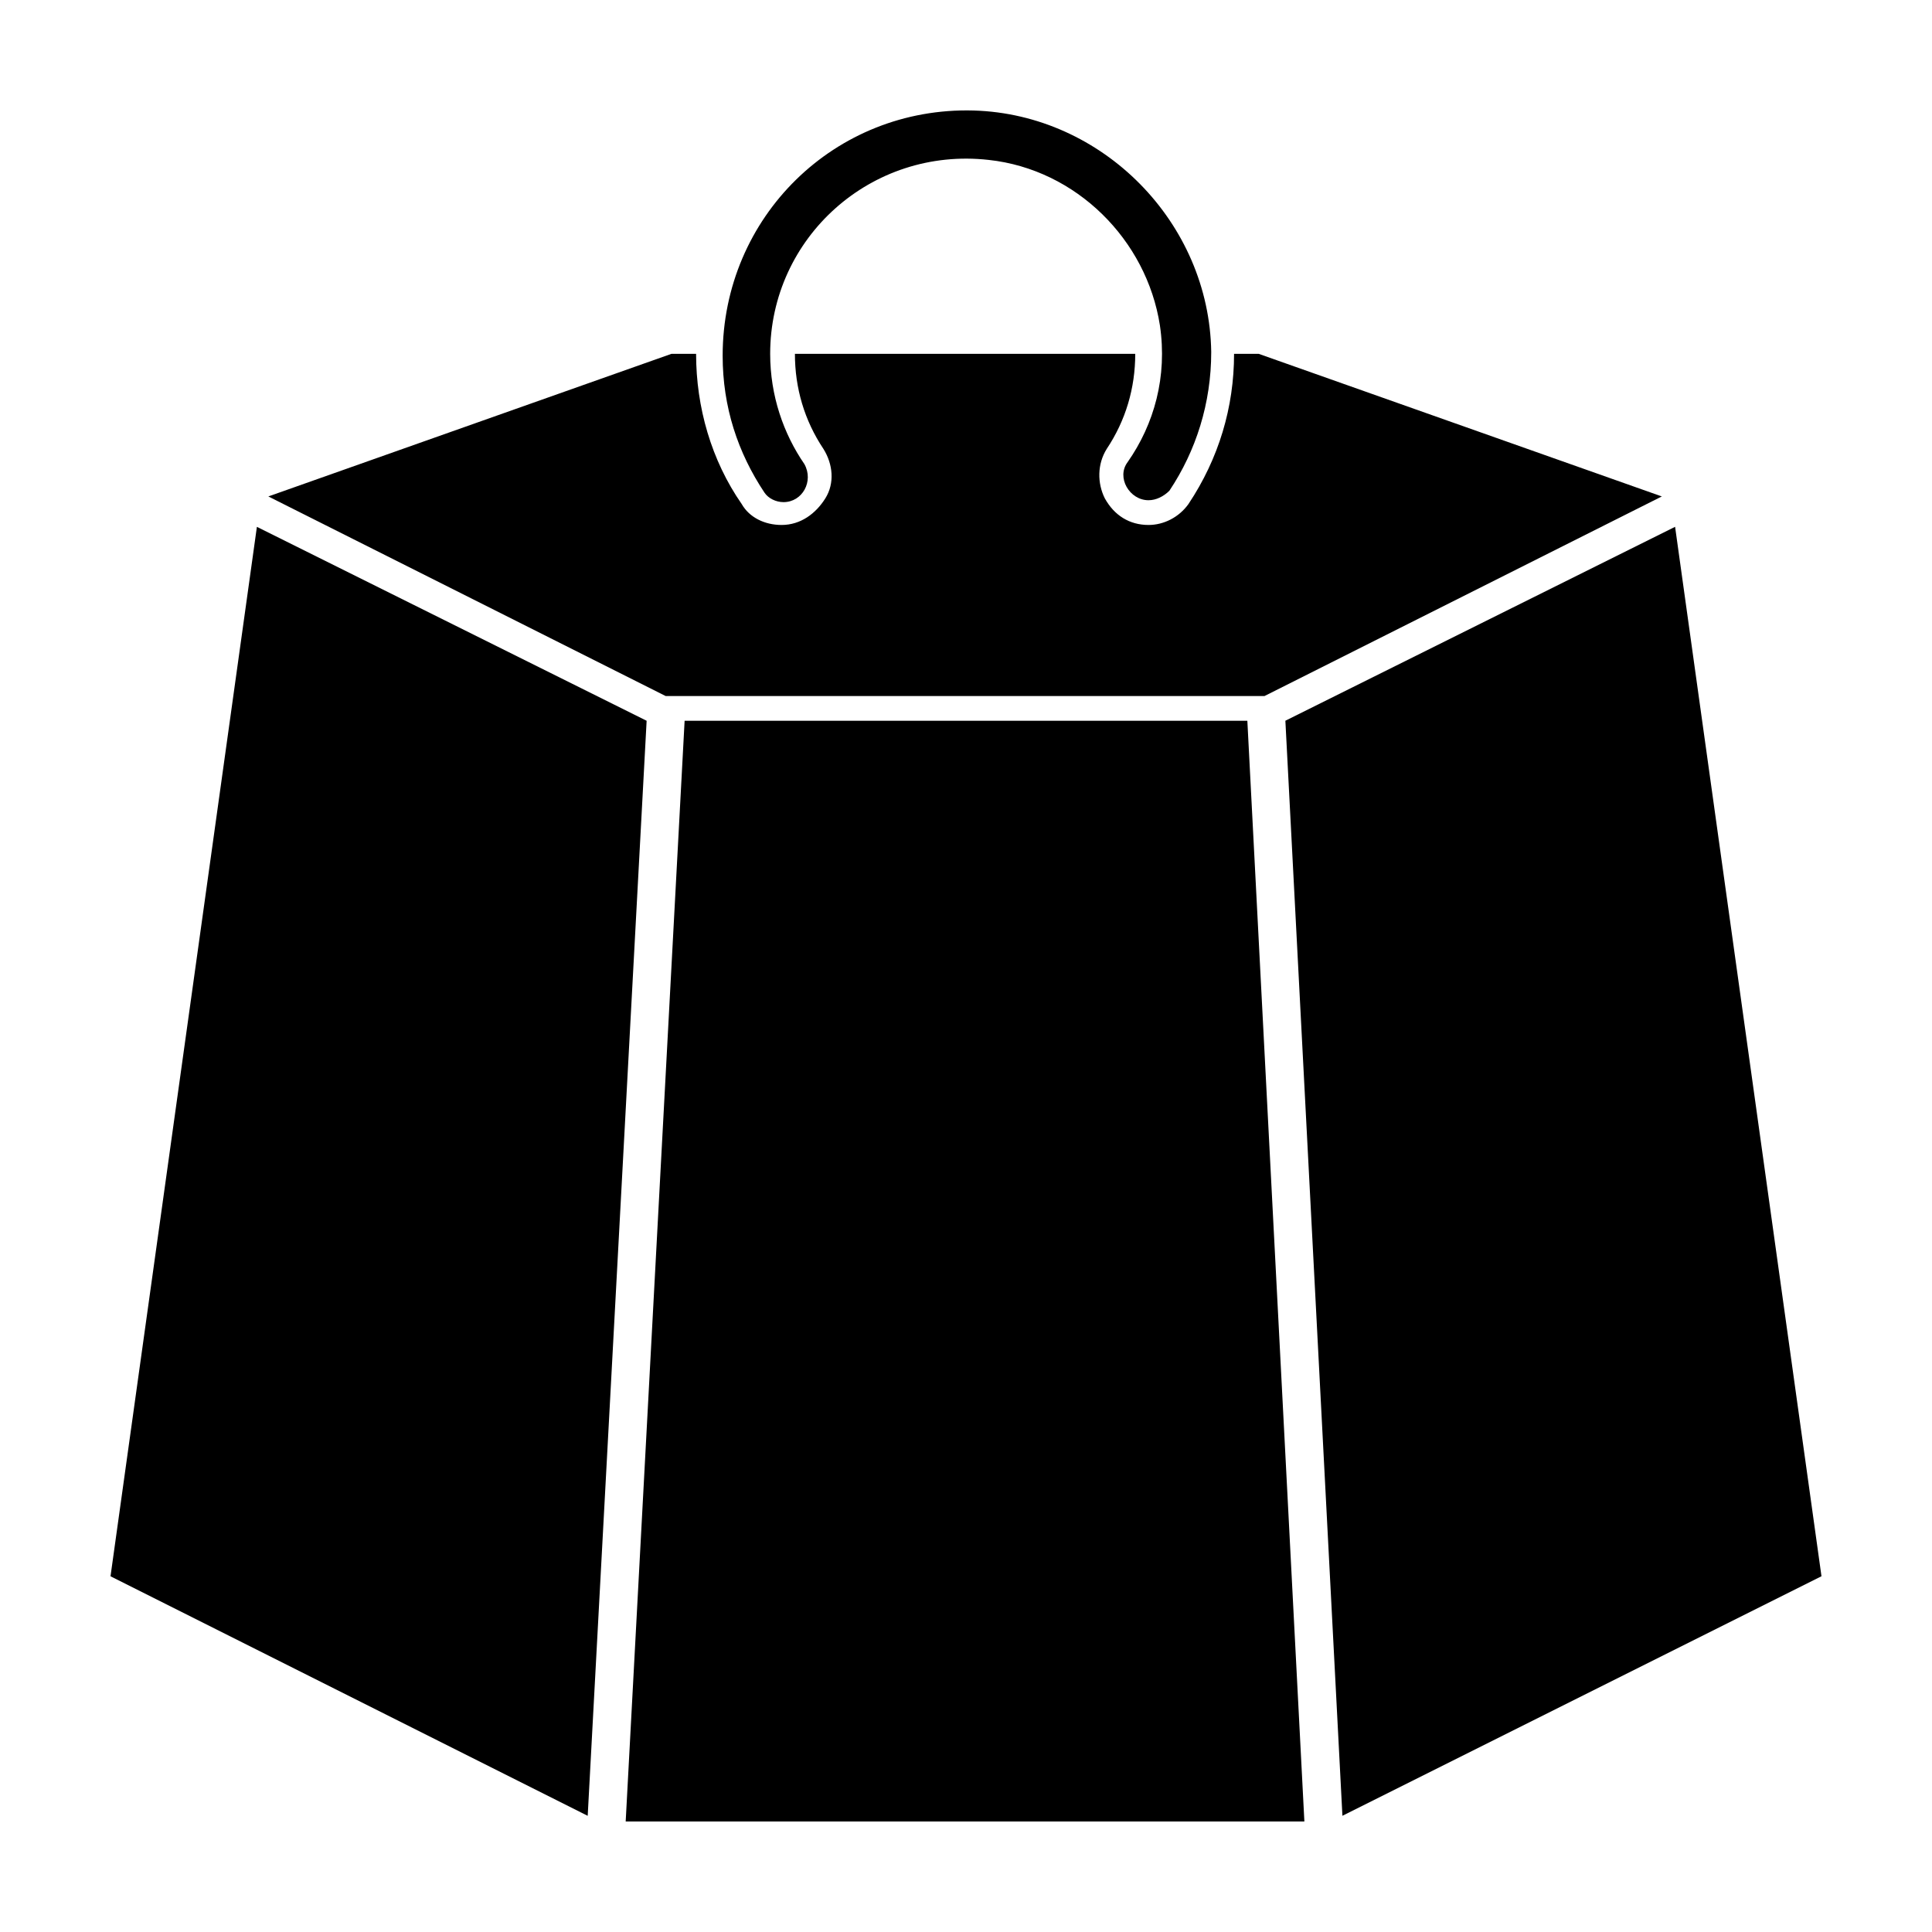
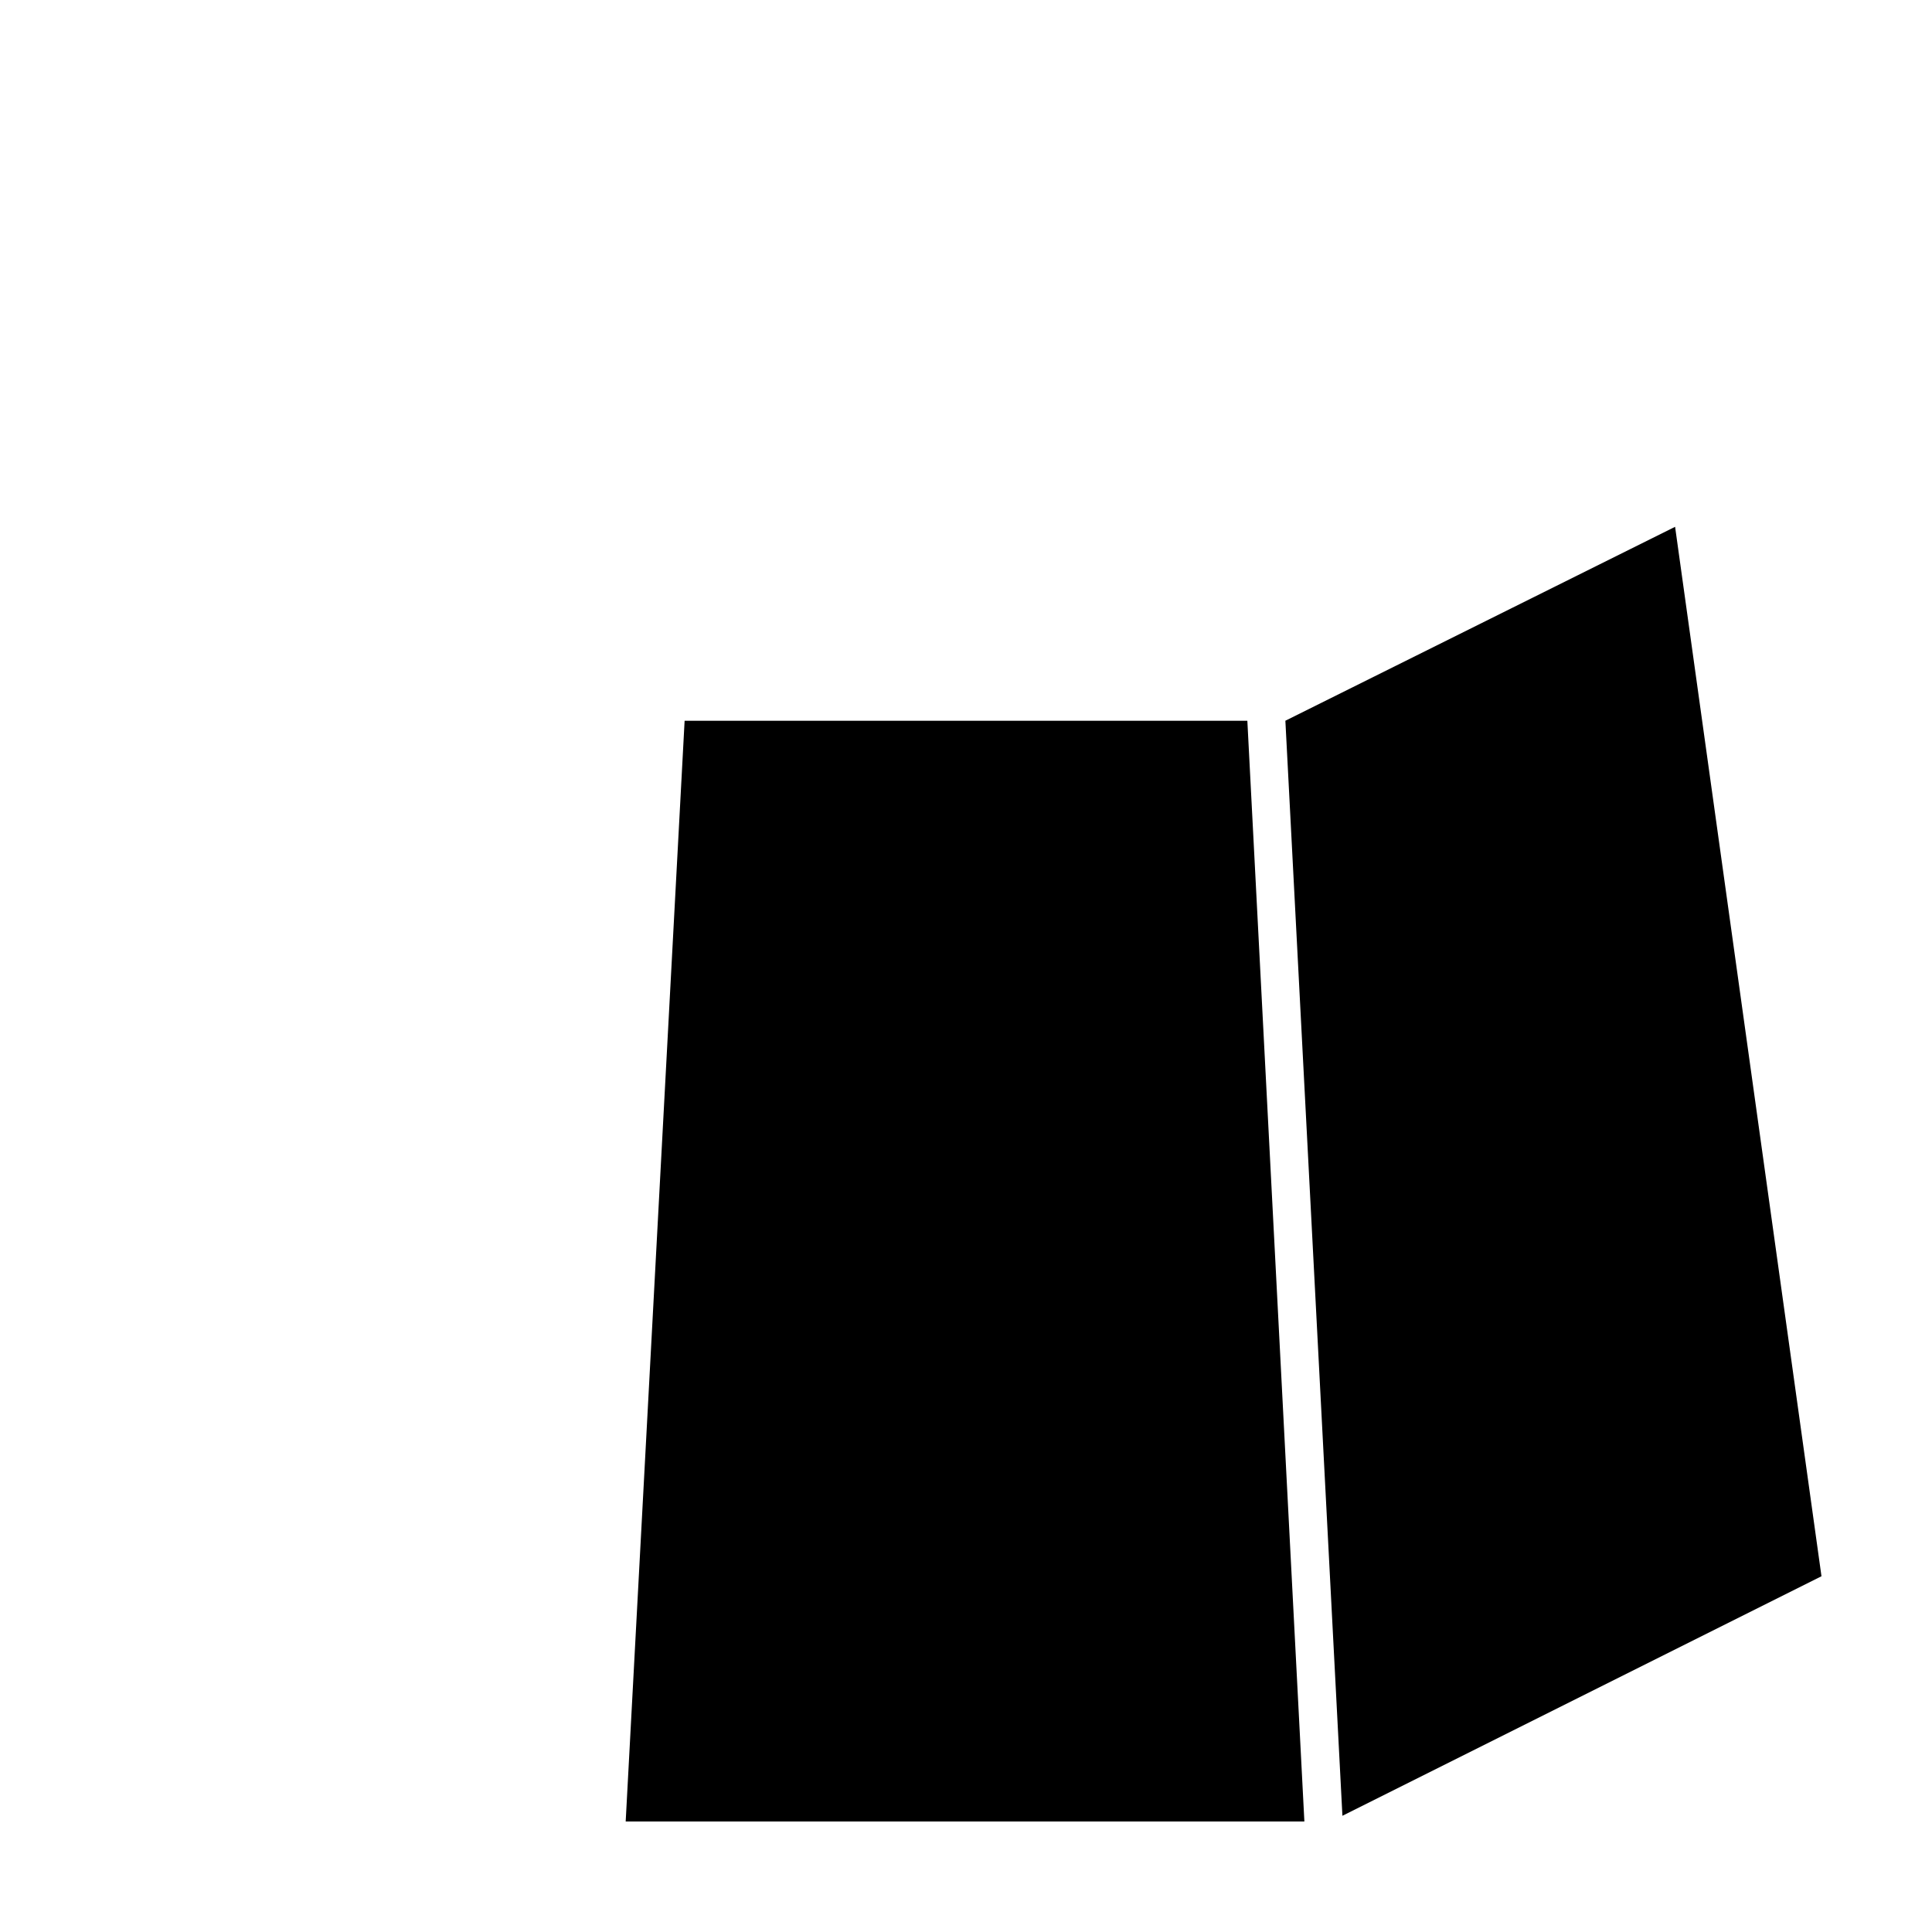
<svg xmlns="http://www.w3.org/2000/svg" fill="#000000" width="800px" height="800px" version="1.1" viewBox="144 144 512 512">
  <g>
-     <path d="m212.08 283.62-38.793 278.11 126.46 63.48 15.617-290.2z" />
    <path d="m325.43 335.01-15.617 291.7h179.86l-15.113-291.7z" />
    <path d="m626.71 561.72-38.793-278.11-103.28 51.391 15.117 290.2z" />
-     <path d="m479.1 328.46 105.3-52.898-106.81-37.785h-6.551c0 14.105-4.031 27.711-12.09 39.801-2.519 3.527-6.551 5.543-10.578 5.543-5.039 0-9.07-2.519-11.586-7.055-2.016-4.031-2.016-9.07 0.504-13.098 5.039-7.559 7.559-16.121 7.559-25.191h-90.188c0 9.07 2.519 17.633 7.559 25.191 2.519 4.031 3.023 9.07 0.504 13.098-2.519 4.031-6.551 7.055-11.586 7.055-4.535 0-8.566-2.016-10.578-5.543-8.062-11.586-12.09-25.695-12.09-39.801h-6.551l-106.81 37.785 105.3 52.898z" />
-     <path d="m351.63 277.07c5.039 0 8.062-5.543 5.543-10.078-5.543-8.062-9.07-18.137-9.07-29.223 0-30.73 26.703-54.914 57.938-51.387 23.176 2.519 41.816 21.16 45.344 43.832 2.016 13.602-1.512 26.199-8.566 36.273-3.023 4.031 0.504 10.078 5.543 10.078 2.016 0 4.031-1.008 5.543-2.519 7.055-10.578 11.082-23.176 11.082-36.777-0.504-34.262-28.715-62.977-62.973-63.984-36.777-1.008-66.504 28.215-66.504 64.992 0 13.602 4.031 25.695 11.082 36.273 1.008 1.512 3.023 2.519 5.039 2.519z" />
  </g>
</svg>